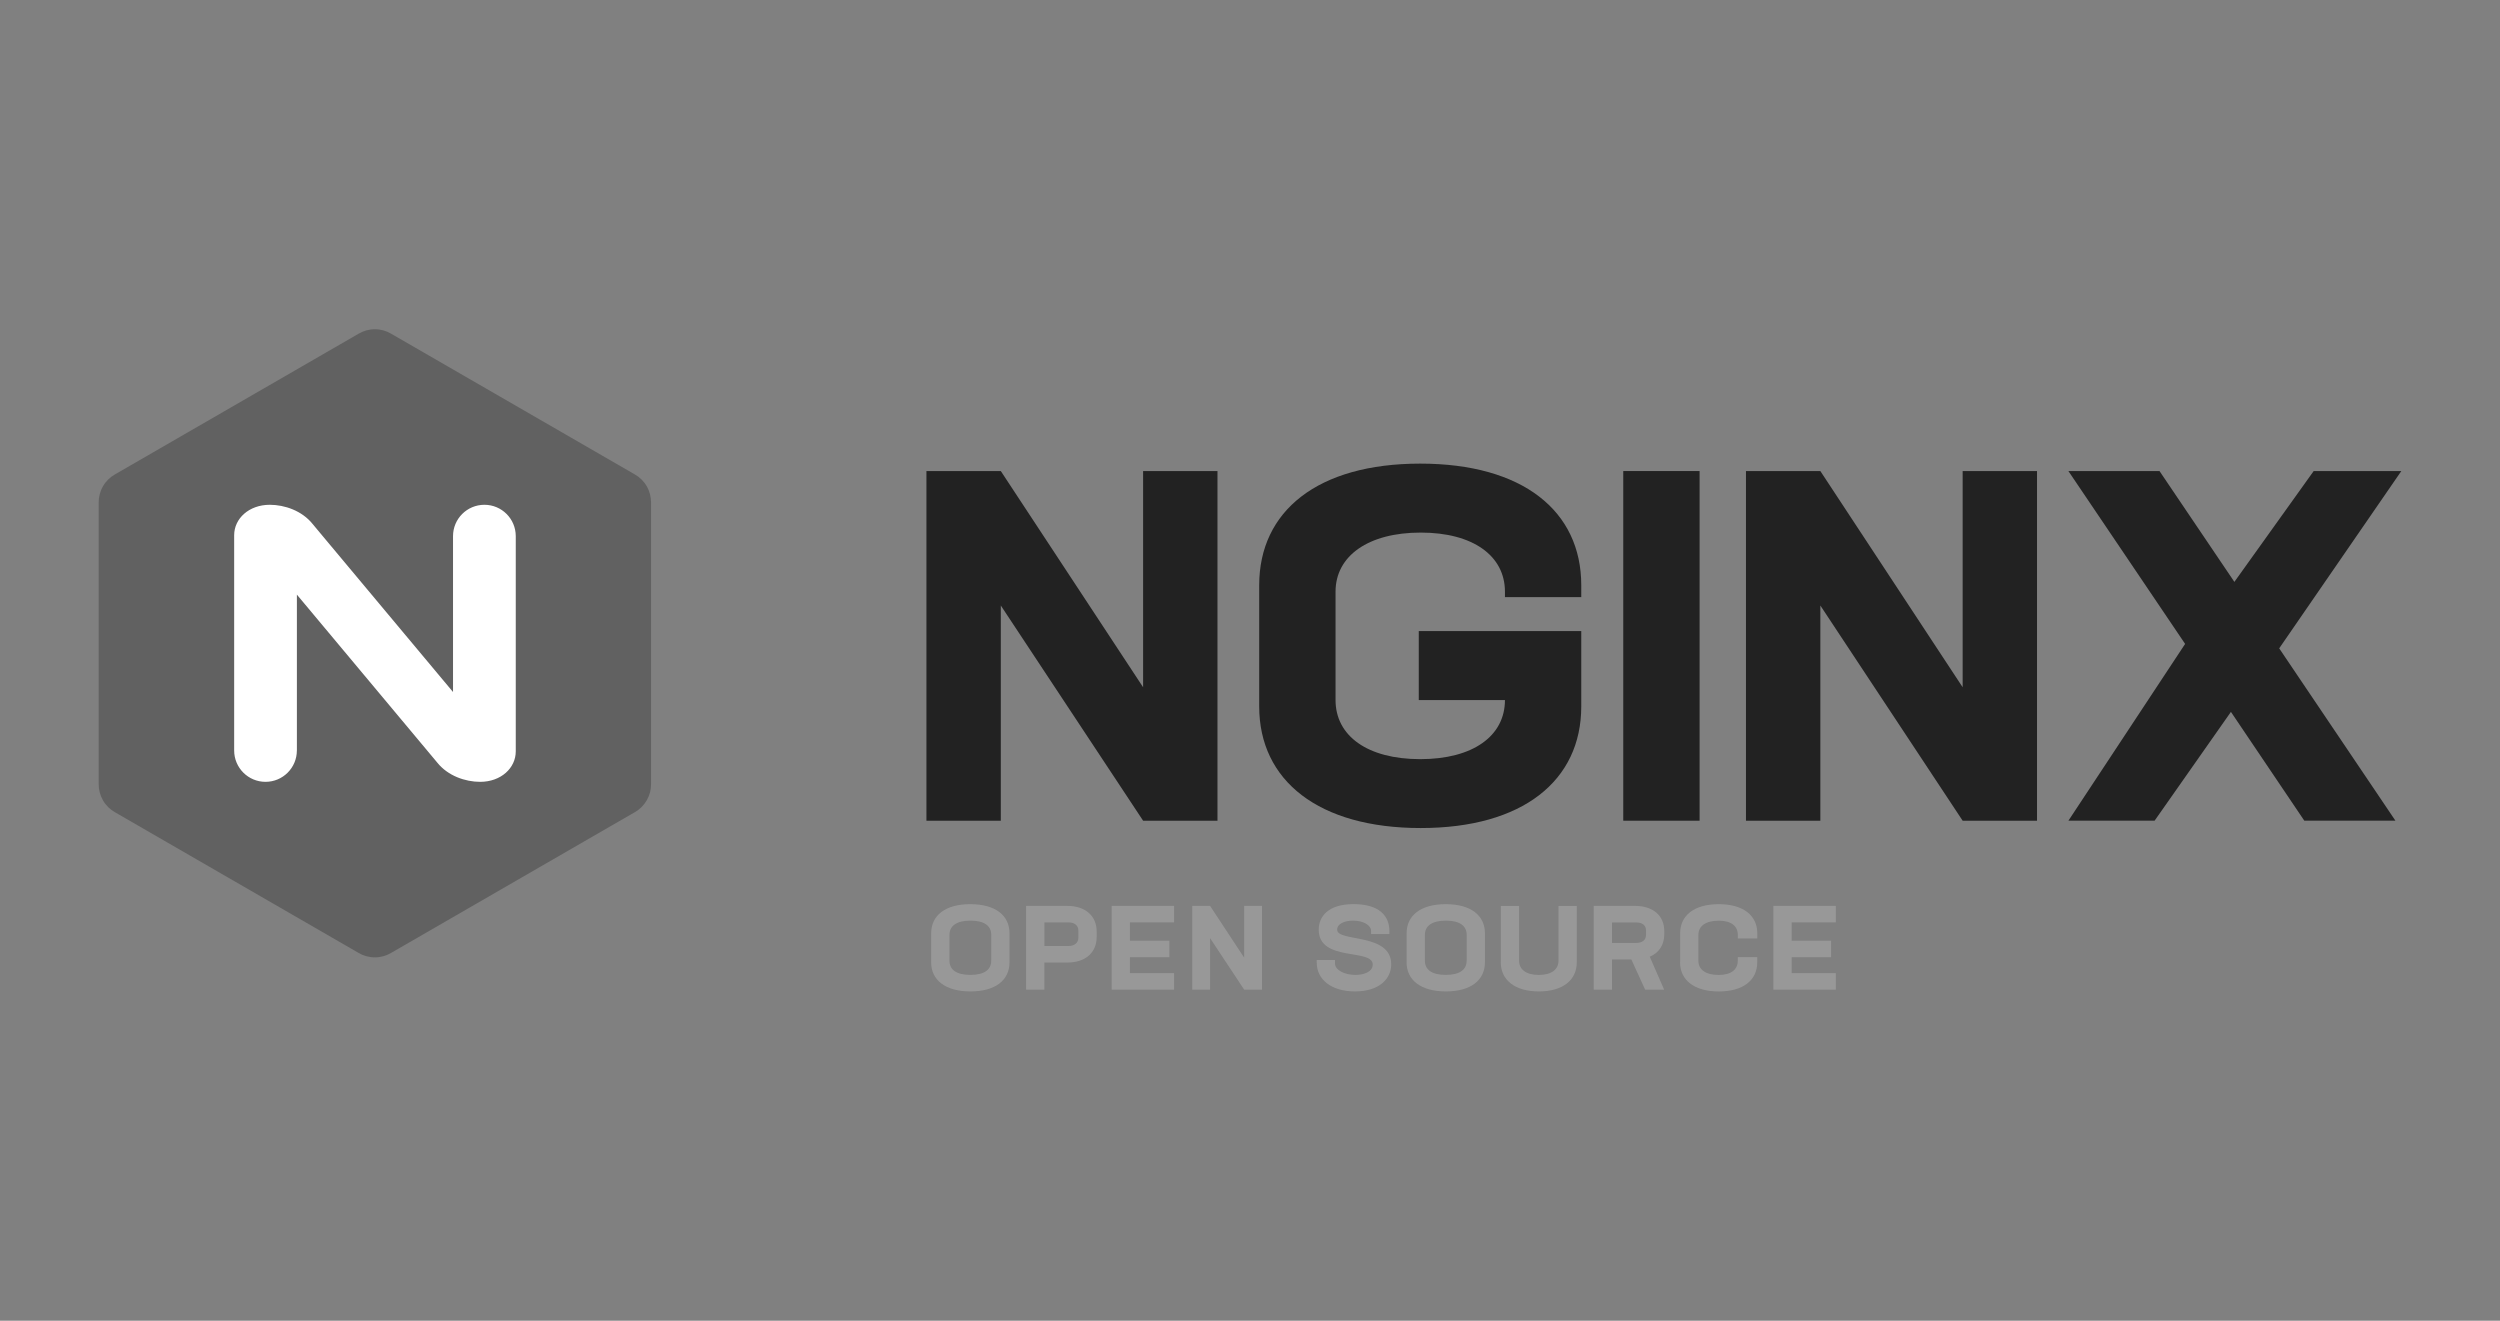
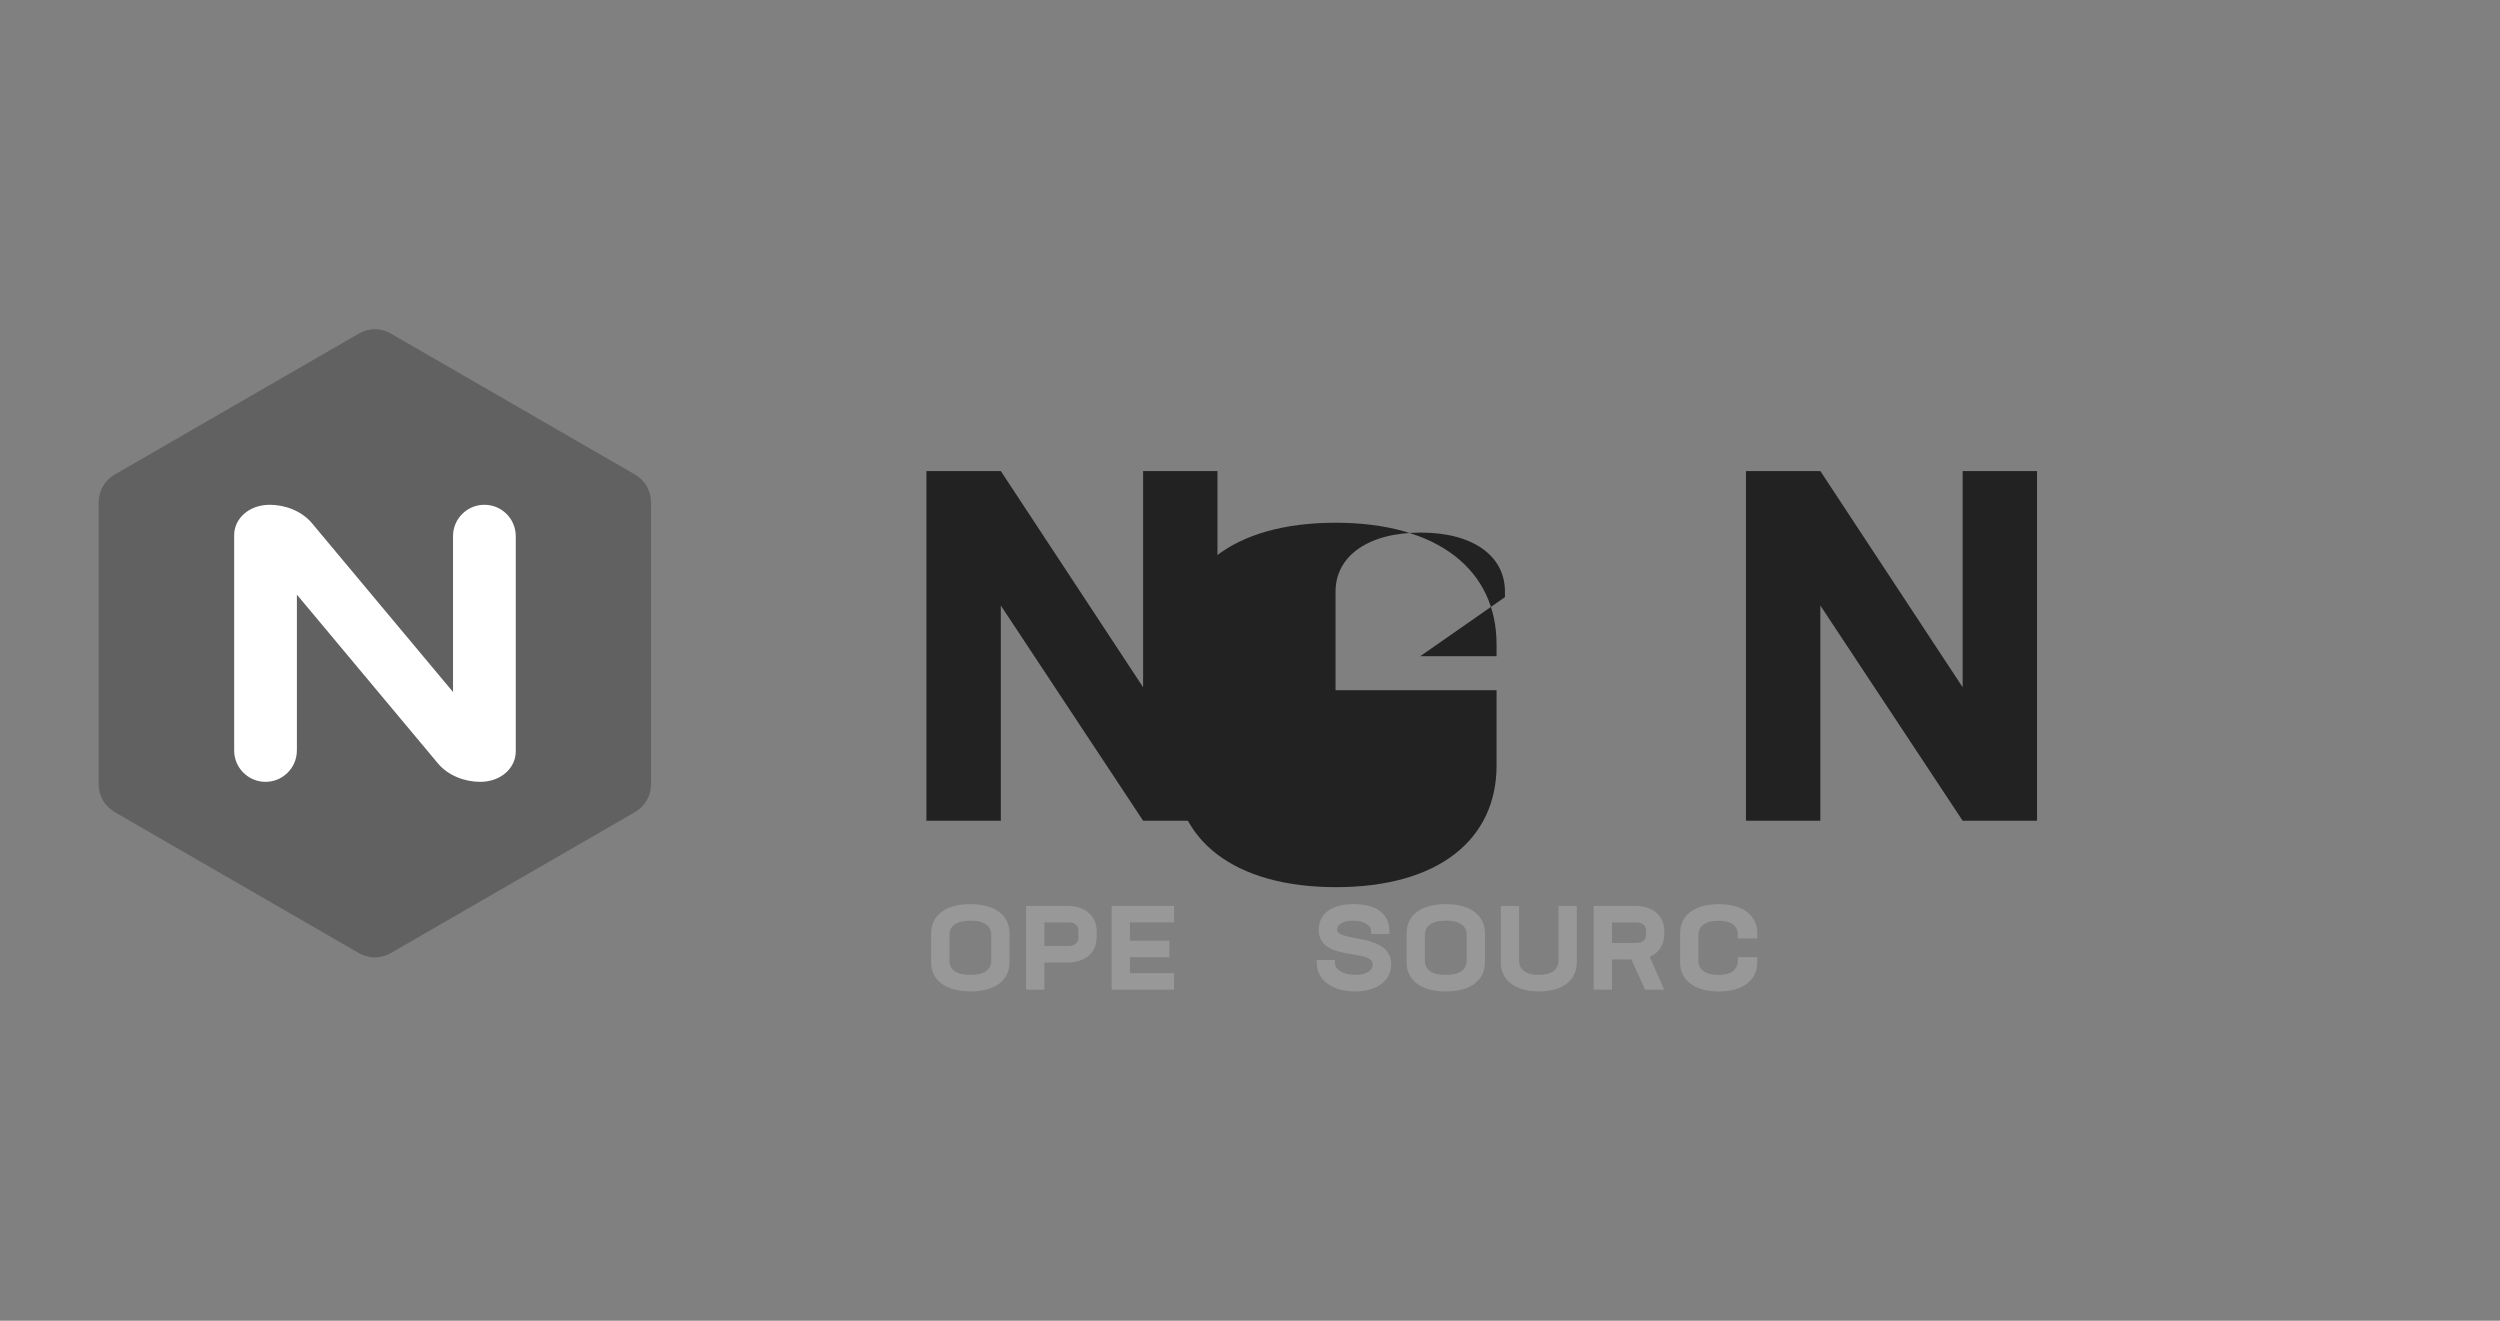
<svg xmlns="http://www.w3.org/2000/svg" id="Layer_1" data-name="Layer 1" viewBox="0 0 152 80.3">
  <rect x="0" y="0" width="152" height="80.3" fill="#808080" stroke="none" />
  <defs>
    <style>
      .cls-1 {
        isolation: isolate;
      }

      .cls-2 {
        fill: #fff;
      }

      .cls-3 {
        fill: #222;
      }

      .cls-4 {
        fill: #989898;
      }

      .cls-5 {
        fill: #616161;
      }
    </style>
  </defs>
  <g>
    <g class="cls-1">
      <g class="cls-1">
        <path class="cls-3" d="M74.023,28.64v21.259h-4.522l-8.652-13.084v13.084h-4.522v-21.259h4.522l8.652,13.145v-13.145h4.522Z" />
      </g>
      <g class="cls-1">
-         <path class="cls-3" d="M91.501,36.305v-.33c0-2.186-1.946-3.594-5.121-3.594s-5.179,1.408-5.179,3.594v6.587c0,2.186,1.946,3.594,5.15,3.594s5.15-1.408,5.15-3.594h-5.24v-4.193h9.88v4.58c0,4.522-3.563,7.396-9.762,7.396s-9.82-2.874-9.82-7.396v-7.365c0-4.522,3.563-7.396,9.791-7.396s9.791,2.874,9.791,7.396v.72h-4.641,0Z" />
+         <path class="cls-3" d="M91.501,36.305v-.33c0-2.186-1.946-3.594-5.121-3.594s-5.179,1.408-5.179,3.594v6.587c0,2.186,1.946,3.594,5.15,3.594h-5.24v-4.193h9.88v4.58c0,4.522-3.563,7.396-9.762,7.396s-9.82-2.874-9.82-7.396v-7.365c0-4.522,3.563-7.396,9.791-7.396s9.791,2.874,9.791,7.396v.72h-4.641,0Z" />
      </g>
      <g class="cls-1">
-         <path class="cls-3" d="M98.694,28.64h4.641v21.259h-4.641v-21.259Z" />
-       </g>
+         </g>
      <g class="cls-1">
        <path class="cls-3" d="M123.851,28.64v21.259h-4.522l-8.652-13.084v13.084h-4.522v-21.259h4.522l8.652,13.145v-13.145h4.522Z" />
      </g>
      <g class="cls-1">
-         <path class="cls-3" d="M138.575,39.419l7.067,10.479h-5.54l-4.462-6.616-4.641,6.616h-5.24l7.096-10.748-7.096-10.508h5.54l4.551,6.737,4.82-6.737h5.329l-7.426,10.78v-.002Z" />
-       </g>
+         </g>
    </g>
    <g class="cls-1">
      <g class="cls-1">
        <path class="cls-4" d="M56.616,58.508v-1.764c0-1.083.854-1.771,2.381-1.771s2.381.688,2.381,1.771v1.764c0,1.083-.854,1.771-2.374,1.771s-2.39-.688-2.39-1.771h.002ZM60.268,58.413v-1.578c0-.525-.395-.861-1.262-.861s-1.278.336-1.278.861v1.578c0,.525.395.861,1.269.861s1.269-.336,1.269-.861h.002Z" />
      </g>
      <g class="cls-1">
        <path class="cls-4" d="M66.678,56.636v.33c0,.955-.688,1.556-1.78,1.556h-1.399v1.65h-1.112v-5.094h2.504c1.09,0,1.787.603,1.787,1.556v.002ZM65.566,56.584c0-.309-.229-.502-.596-.502h-1.471v1.435h1.464c.365,0,.603-.193.603-.502v-.43h0Z" />
        <path class="cls-4" d="M68.7,56.082v1.112h2.397v1.004h-2.397v.969h2.684v1.004h-3.796v-5.094h3.796v1.004h-2.684Z" />
      </g>
      <g class="cls-1">
-         <path class="cls-4" d="M76.729,55.077v5.094h-1.083l-2.074-3.134v3.134h-1.083v-5.094h1.083l2.074,3.15v-3.15h1.083Z" />
-       </g>
+         </g>
      <g class="cls-1">
        <path class="cls-4" d="M80.054,58.535v-.166h1.112v.202c0,.408.581.704,1.249.704.48,0,1.047-.173,1.047-.632,0-.991-3.284-.143-3.284-2.116,0-.789.56-1.556,2.116-1.556s2.182.704,2.182,1.643v.179h-1.112v-.179c0-.365-.473-.639-1.09-.639-.538,0-.975.193-.975.551,0,.767,3.287.173,3.287,2.103,0,.897-.747,1.65-2.202,1.65s-2.325-.738-2.325-1.744h-.004Z" />
      </g>
      <g class="cls-1">
        <path class="cls-4" d="M85.522,58.508v-1.764c0-1.083.854-1.771,2.381-1.771s2.381.688,2.381,1.771v1.764c0,1.083-.854,1.771-2.374,1.771s-2.39-.688-2.39-1.771h.002ZM89.174,58.413v-1.578c0-.525-.395-.861-1.262-.861s-1.278.336-1.278.861v1.578c0,.525.395.861,1.269.861s1.269-.336,1.269-.861h.002Z" />
      </g>
      <g class="cls-1">
        <path class="cls-4" d="M91.25,58.508v-3.428h1.112v3.336c0,.525.424.861,1.197.861s1.197-.336,1.197-.861v-3.336h1.112v3.428c0,1.083-.854,1.771-2.303,1.771s-2.318-.688-2.318-1.771h.002Z" />
      </g>
      <g class="cls-1">
        <path class="cls-4" d="M100.306,58.169l.874,2.002h-1.155l-.839-1.836h-1.177v1.836h-1.112v-5.094h2.504c1.09,0,1.787.581,1.787,1.536v.186c0,.652-.323,1.135-.883,1.37h0ZM98.01,57.331h1.464c.365,0,.603-.173.603-.48v-.287c0-.309-.229-.48-.596-.48h-1.471v1.249-.002Z" />
      </g>
      <g class="cls-1">
        <path class="cls-4" d="M102.153,58.508v-1.764c0-1.083.854-1.771,2.345-1.771s2.345.688,2.345,1.771v.316h-1.184v-.222c0-.525-.395-.861-1.155-.861-.812,0-1.242.336-1.242.861v1.578c0,.525.424.861,1.233.861.767,0,1.161-.336,1.161-.861v-.222h1.184v.316c0,1.083-.854,1.771-2.338,1.771s-2.354-.688-2.354-1.771l.004-.002Z" />
      </g>
      <g class="cls-1">
-         <path class="cls-4" d="M108.933,56.082v1.112h2.397v1.004h-2.397v.969h2.684v1.004h-3.796v-5.094h3.796v1.004h-2.684Z" />
-       </g>
+         </g>
    </g>
  </g>
  <g>
    <path class="cls-5" d="M6.26,48.661c.179.312.433.554.724.72l14.824,8.56h0c.289.17.625.267.984.267s.697-.099.984-.269l14.824-8.56c.291-.164.545-.408.724-.72s.265-.652.26-.987v-17.118h0c0-.336-.081-.677-.26-.987-.179-.312-.433-.554-.724-.72l-14.824-8.56h0c-.289-.17-.625-.269-.984-.269s-.695.099-.984.269h0l-14.824,8.56c-.291.166-.545.408-.724.72s-.262.652-.26.987h0v17.118c-.002.336.081.675.26.987" />
    <path class="cls-2" d="M18.049,45.63c0,1.054-.854,1.906-1.906,1.906s-1.906-.854-1.906-1.906h0v-13.087c0-1.013.897-1.852,2.166-1.852.908,0,1.957.365,2.599,1.161l.576.691,7.966,9.531v-9.477h0c0-1.054.854-1.906,1.908-1.906s1.906.854,1.906,1.906h0v13.087c0,1.013-.899,1.852-2.166,1.852-.908,0-1.957-.365-2.599-1.161l-8.542-10.221v9.479h-.002v-.002Z" />
  </g>
</svg>